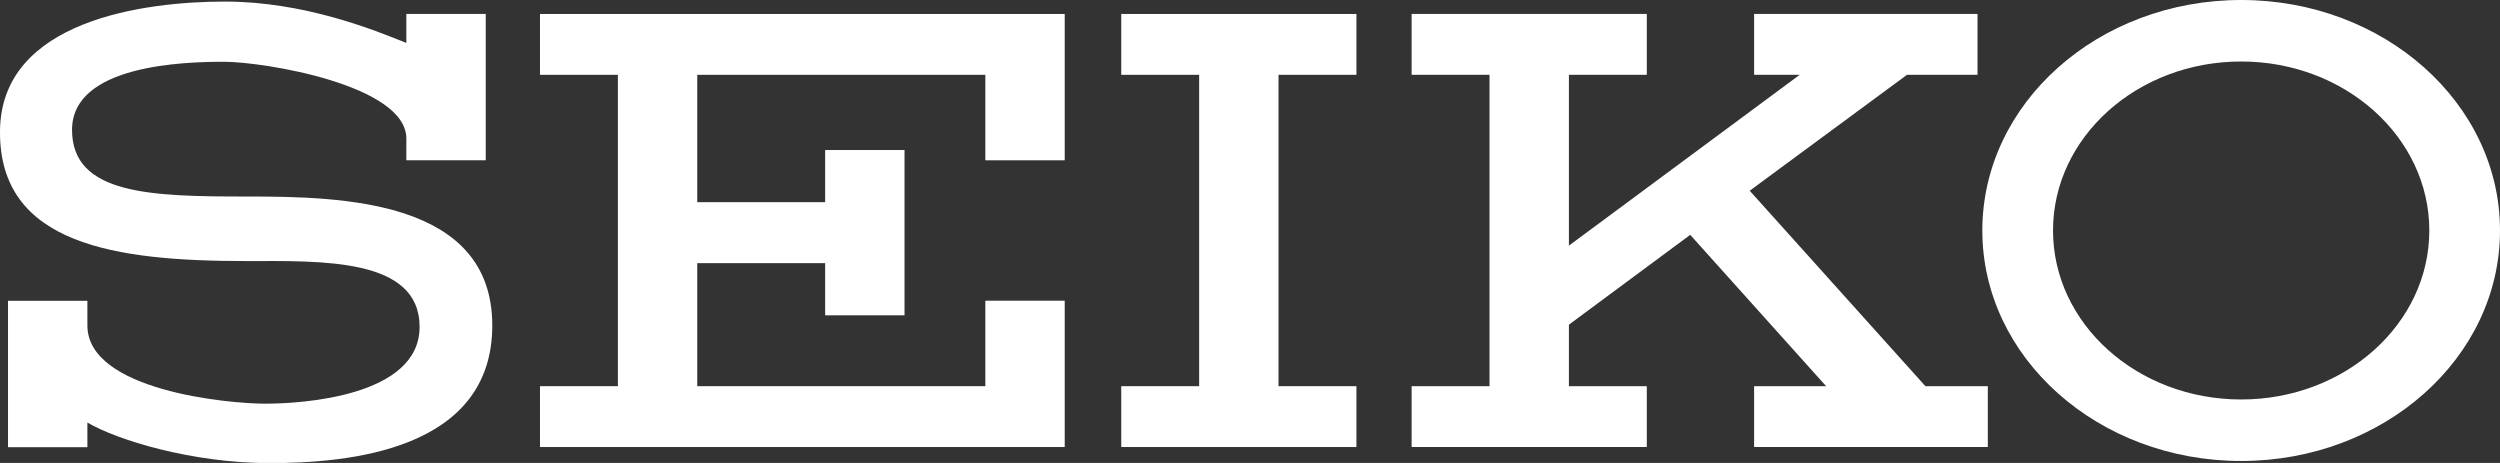
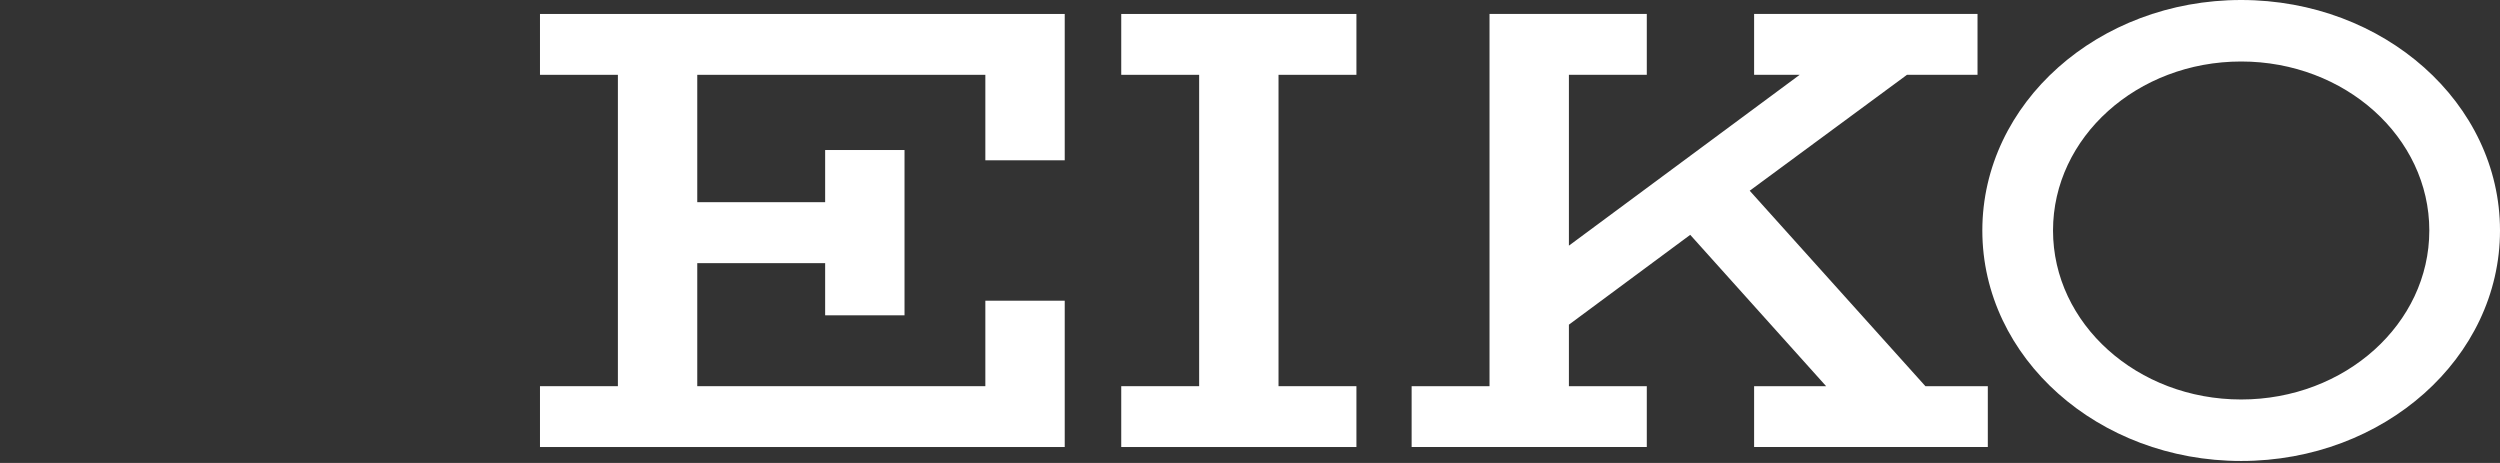
<svg xmlns="http://www.w3.org/2000/svg" width="135" height="25" viewBox="0 0 135 25" fill="none">
  <rect x="0" y="0" width="135" height="25" fill="#333333" stroke="none" />
  <g clip-path="url(#clip0_328_1290)">
    <path fill-rule="evenodd" clip-rule="evenodd" d="M121.023 0C113.302 0 107.046 5.569 107.046 12.447C107.046 19.324 113.302 24.893 121.023 24.893C128.744 24.893 135 19.317 135 12.447C135 5.576 128.744 0 121.023 0ZM121.023 21.572C115.409 21.572 110.863 17.482 110.863 12.447C110.863 7.411 115.409 3.321 121.023 3.321C126.637 3.321 131.183 7.411 131.183 12.447C131.183 17.482 126.637 21.572 121.023 21.572Z" fill="white" />
    <path fill-rule="evenodd" clip-rule="evenodd" d="M29.159 4.04H33.366V20.854H29.159V24.139H57.495V16.238H53.209V20.854H37.652V14.21H44.558V17.027H48.844V8.101H44.558V10.918H37.652V4.04H53.209V8.656H57.495V0.754H29.159V4.04Z" fill="white" />
    <path fill-rule="evenodd" clip-rule="evenodd" d="M60.547 4.04H64.754V20.854H60.547V24.139H73.247V20.854H69.04V4.04H73.247V0.754H60.547V4.04Z" fill="white" />
-     <path fill-rule="evenodd" clip-rule="evenodd" d="M94.484 10.299L102.976 4.04H106.786V0.754H94.722V4.04H97.182L84.721 13.265V4.04H88.927V0.754H76.228V4.04H80.434V20.854H76.228V24.139H88.927V20.854H84.721V17.532L91.272 12.681L98.611 20.854H94.722V24.139H107.342V20.854H103.972L94.484 10.299Z" fill="white" />
-     <path fill-rule="evenodd" clip-rule="evenodd" d="M13.371 10.612C8.212 10.612 3.89 10.534 3.89 7.013C3.89 3.492 9.958 3.336 12.101 3.336C14.244 3.336 21.943 4.588 21.943 7.482V8.656H26.23V0.754H21.943V2.319C20.197 1.615 16.43 0.085 12.144 0.085C7.858 0.085 0.036 1.067 0 7.091C-0.043 13.229 6.271 14.097 13.292 14.097C17.34 14.097 22.658 13.898 22.658 17.653C22.658 21.408 16.308 21.799 14.323 21.799C12.339 21.799 4.719 21.095 4.719 17.575V16.245H0.433V24.147H4.719V22.817C6.307 23.755 10.355 25.007 14.562 25.007C18.768 25.007 26.583 24.346 26.583 17.575C26.583 10.804 18.53 10.612 13.371 10.612Z" fill="white" />
+     <path fill-rule="evenodd" clip-rule="evenodd" d="M94.484 10.299L102.976 4.04H106.786V0.754H94.722V4.04H97.182L84.721 13.265V4.04H88.927V0.754H76.228H80.434V20.854H76.228V24.139H88.927V20.854H84.721V17.532L91.272 12.681L98.611 20.854H94.722V24.139H107.342V20.854H103.972L94.484 10.299Z" fill="white" />
  </g>
  <defs>
    <clipPath id="clip0_328_1290">
      <rect width="135" height="25" fill="white" />
    </clipPath>
  </defs>
</svg>